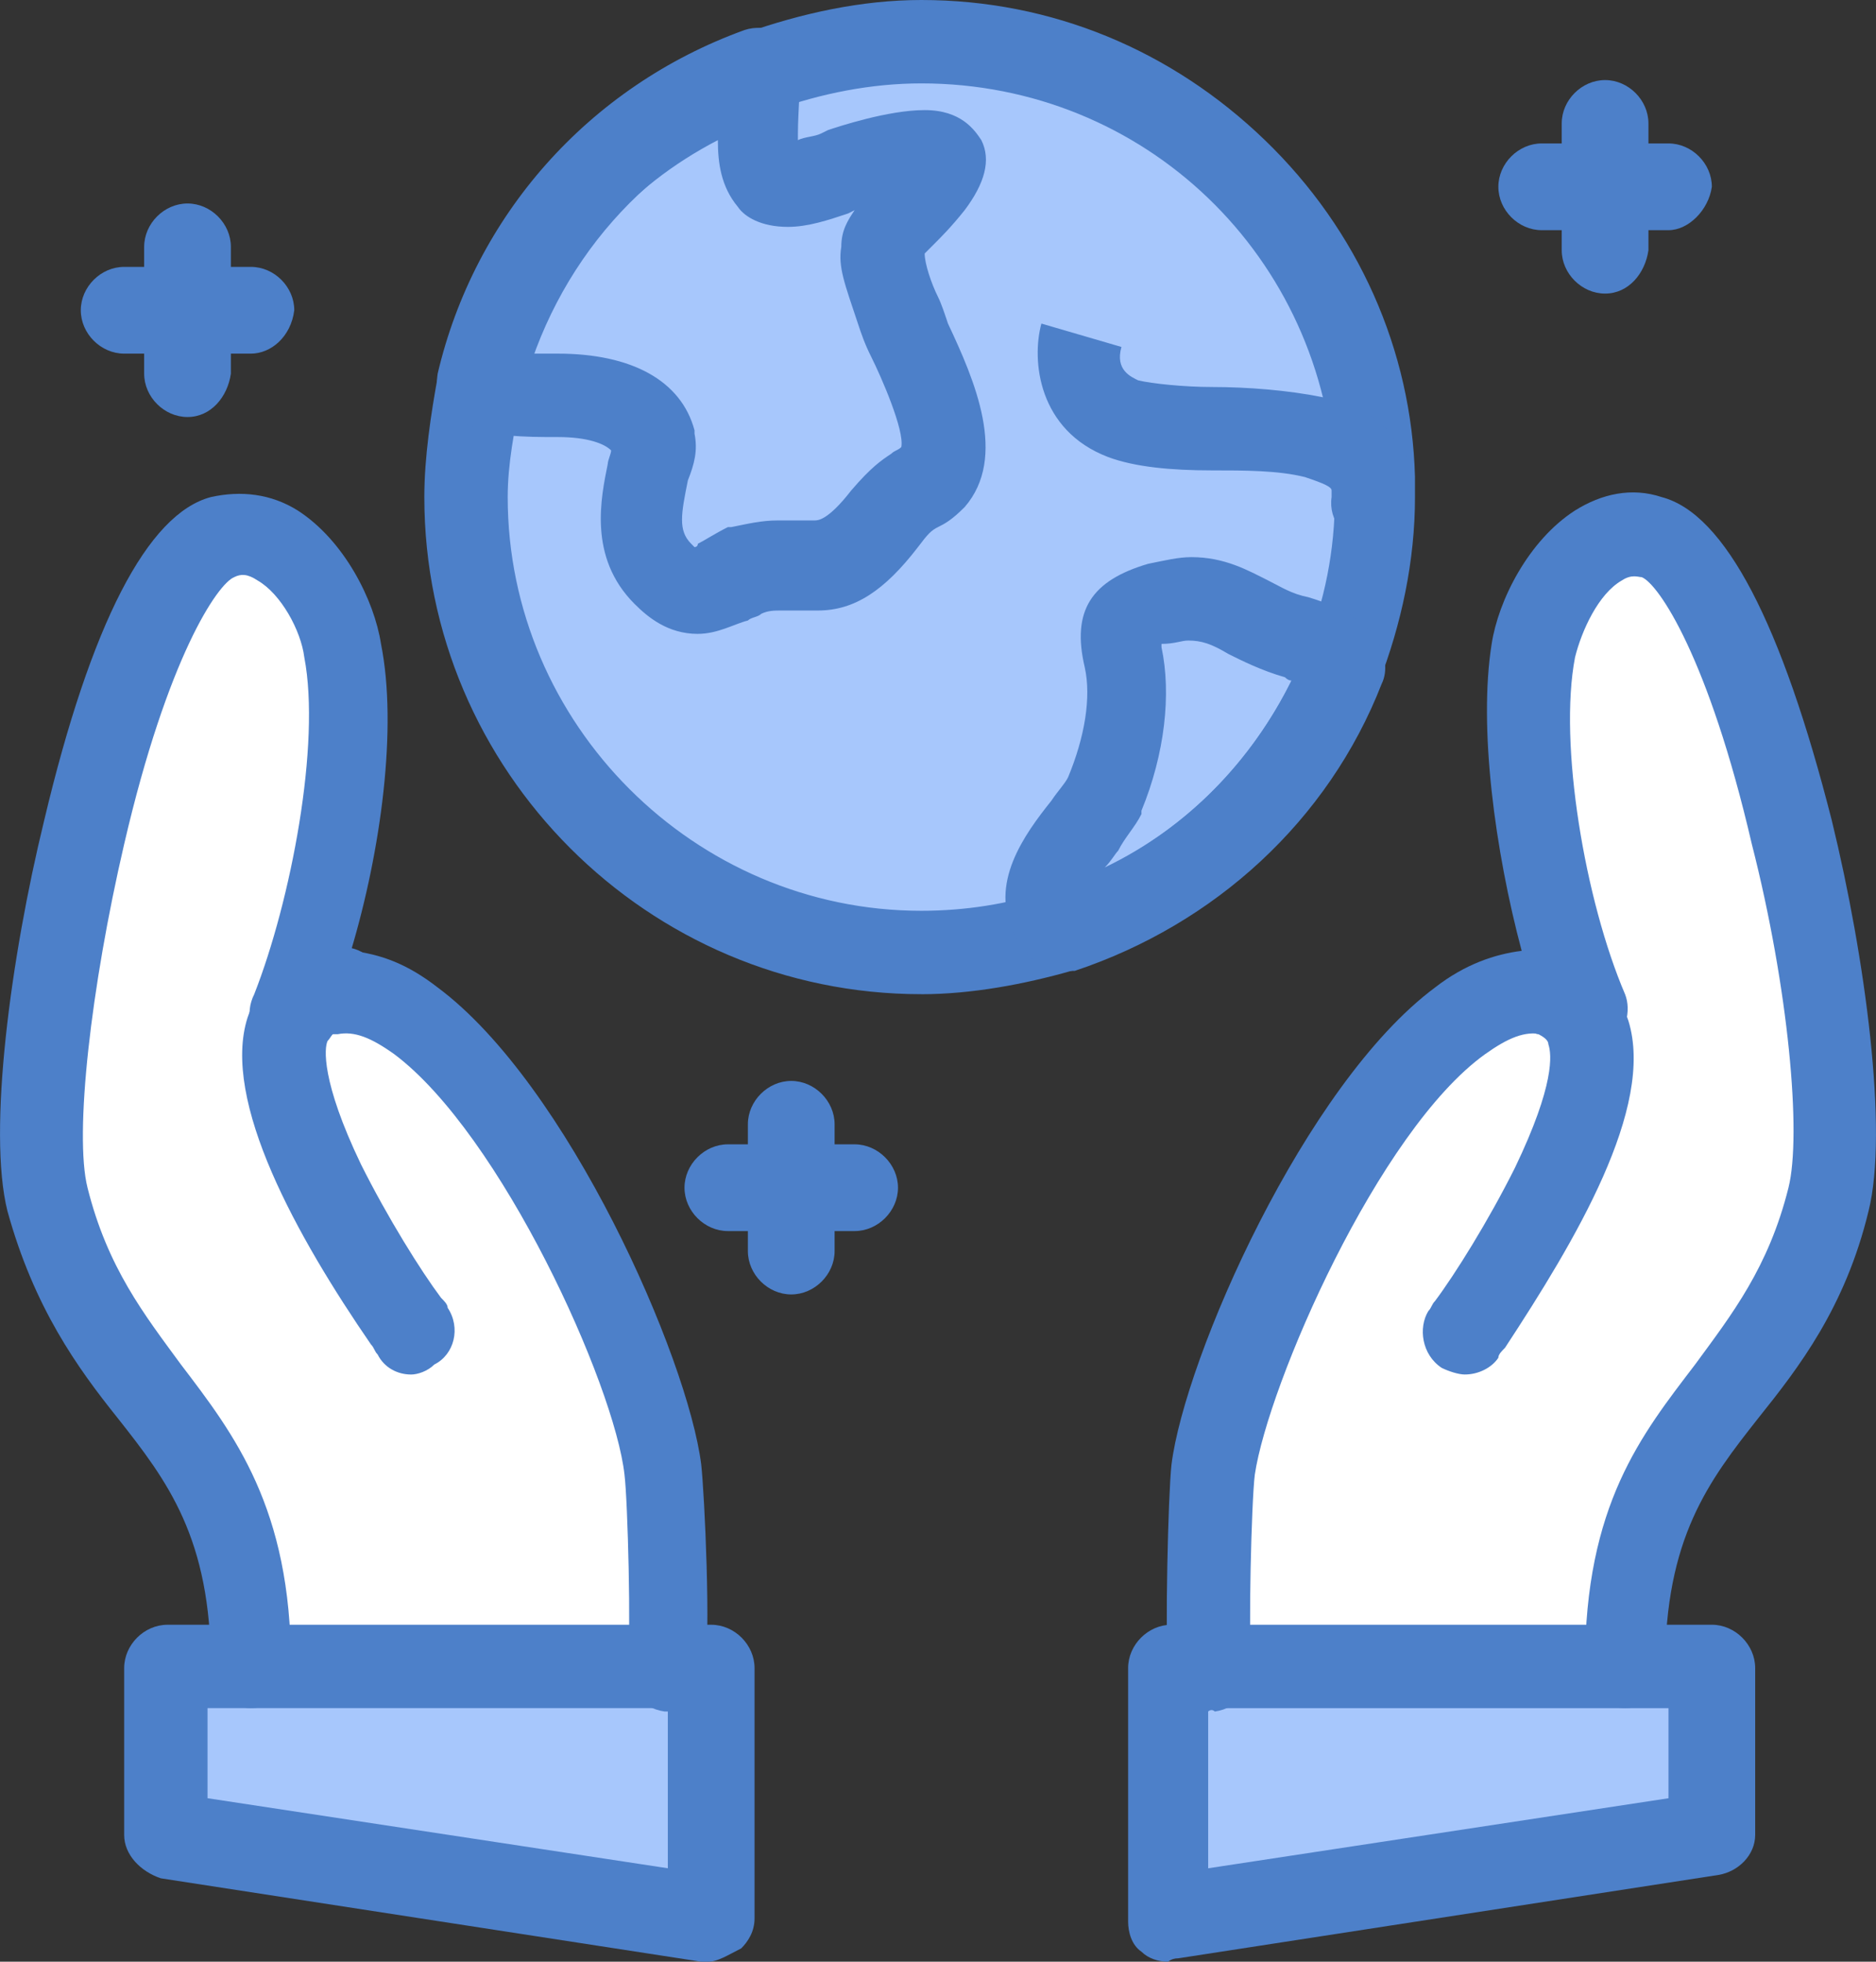
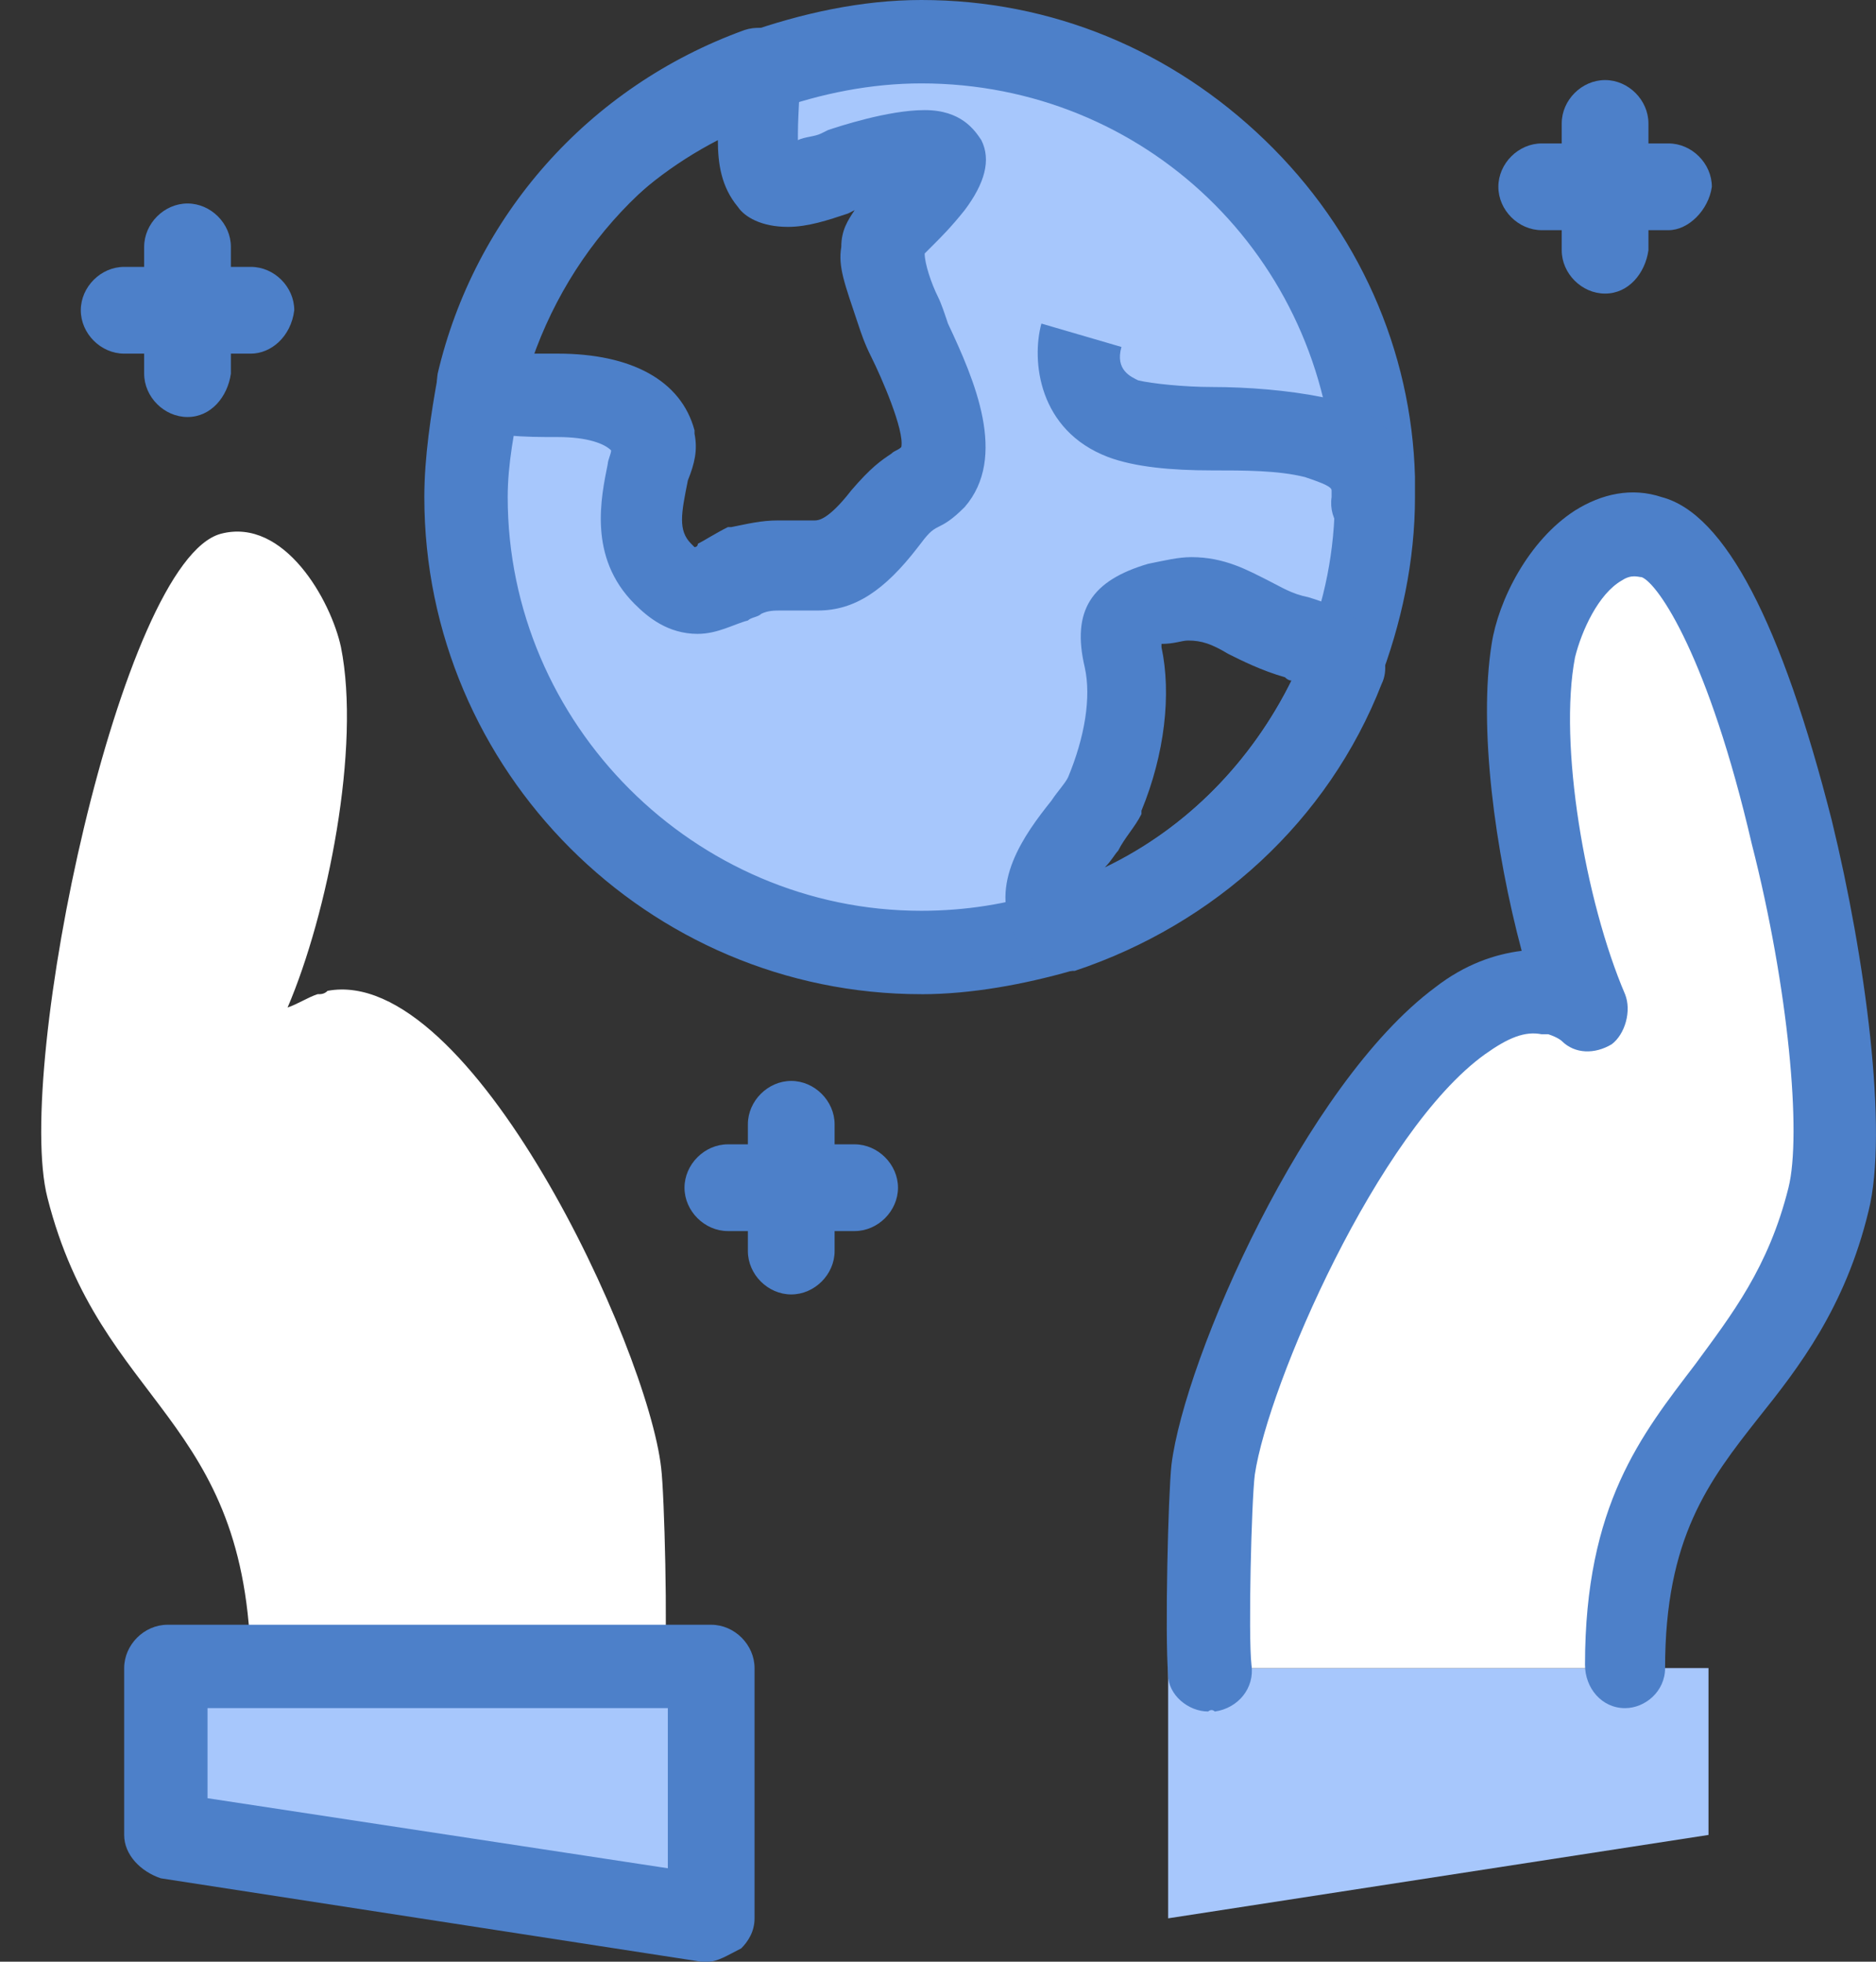
<svg xmlns="http://www.w3.org/2000/svg" id="Layer_1" viewBox="0 0 700 731.81">
  <rect x="0" y="0" width="700" height="731.81" fill="#333333" stroke="none" />
  <defs>
    <style>.cls-1{fill:#fff}.cls-2{fill:#a7c7fc}.cls-3{fill:#4d80c9}</style>
  </defs>
  <path d="M264.12 622.28v93.35L62.51 684.52v-62.24h201.61zM450.81 622.28H637.5v62.24l-201.63 31.11v-93.35h14.94z" class="cls-2" />
  <path d="M118.51 370.88c1.24 0 2.48 0 3.72-1.25 53.52-9.96 119.49 133.17 124.47 177.97 1.24 9.96 2.48 60.99 1.24 74.67H93.62c-1.24-94.58-56.01-97.07-75.92-175.48-12.44-48.54 27.38-237.71 64.72-247.67 23.64-6.22 41.07 24.89 44.81 42.31 7.46 37.34-4.99 99.57-19.92 134.42 3.73-1.25 7.46-3.74 11.2-4.98ZM452.06 547.61c4.97-43.56 70.93-186.68 124.45-177.97 1.24 0 2.48 0 3.73 1.25 3.74 1.24 7.47 2.49 9.96 4.98-13.68-34.85-26.14-97.08-19.9-134.42 3.73-18.67 21.16-48.53 44.8-42.31 38.59 9.96 77.16 199.13 64.72 247.67-19.92 78.41-74.68 80.9-75.92 175.48H450.81c-1.24-13.69 0-63.47 1.25-74.67Z" class="cls-1" />
  <path d="M394.8 347.23c-16.18 4.98-33.6 8.72-52.27 8.72-93.34 0-169.26-77.16-169.26-169.26 0-14.94 1.25-28.62 4.98-41.07 7.47 2.49 17.43 3.74 29.87 3.74s32.35 2.49 36.09 17.43c1.24 8.71-12.44 32.36 3.74 49.78 14.94 14.94 18.66 2.49 31.11-1.25 24.89-7.47 29.87 11.2 52.27-18.67 9.96-12.45 11.2-8.71 18.67-16.18 12.44-12.45-8.72-48.54-13.69-60.99-11.2-32.36-7.46-23.65 12.44-48.54 18.67-22.4-26.14-7.47-33.6-4.98-18.67 6.23-34.85 12.45-31.11-14.94 1.24-8.71 1.24-16.18 1.24-22.4 18.67-7.47 38.59-11.2 59.75-11.2 92.1 0 165.53 72.19 169.26 163.04v6.22c0 22.4-4.98 43.56-12.45 63.48-2.48-3.74-7.46-7.47-17.42-9.96-22.41-6.22-27.39-19.92-52.27-12.45-13.69 3.74-14.94 7.47-12.45 19.92 3.74 16.18-1.24 36.09-7.46 51.03-6.22 12.44-27.39 31.11-19.92 44.8 0 0 1.24 2.49 2.48 3.73Z" class="cls-2" />
-   <path d="M392.32 342.26c-8.72-14.94 12.44-32.36 19.92-44.81 6.22-14.94 11.2-34.85 7.46-51.03-2.48-12.45-1.24-16.18 12.45-19.91 24.88-6.23 29.86 6.22 52.27 12.44 9.96 2.49 14.94 6.23 17.42 9.96-18.66 46.05-57.25 82.14-105.78 98.32-2.5-1.24-3.74-3.73-3.74-4.97ZM335.07 115.74c4.98 13.69 26.14 48.53 13.68 60.98-7.46 7.47-8.7 3.74-18.66 16.18-22.4 29.87-27.38 11.2-52.27 18.67-12.45 3.73-16.18 16.18-31.11 1.24-16.19-16.18-2.49-39.82-3.74-49.78-3.74-14.94-23.65-17.43-36.09-17.43s-22.4-1.24-29.87-3.73c13.69-53.52 53.51-98.32 104.54-116.99 1.25 6.23 0 13.69-1.24 22.4-2.48 26.14 12.45 19.92 31.11 14.94 7.47-2.49 52.27-17.43 33.61 4.98-16.18 24.89-19.92 16.18-9.96 48.54Z" class="cls-2" />
-   <path d="M546.64 512.76c-2.5 0-6.22-1.25-8.72-2.49-7.46-4.98-8.72-14.94-4.98-21.16 1.25-1.25 1.25-2.49 2.5-3.74 7.46-9.96 19.91-29.87 29.86-49.78 14.94-31.11 13.69-42.32 12.45-46.05 0-1.24-1.24-2.49-3.74-3.74-1.24 0-2.48-1.24-3.73-1.24-8.72-1.24-13.69-9.96-12.45-17.43 1.24-8.71 9.96-13.69 17.42-12.45 3.74 0 6.23 1.25 9.96 2.49 11.21 3.74 18.67 12.45 22.41 23.65 9.96 32.36-19.92 82.14-46.05 121.97-1.24 1.24-2.49 2.49-2.49 3.73-2.48 3.74-7.46 6.23-12.44 6.23Z" class="cls-3" />
  <path d="M450.81 638.47c-7.46 0-14.94-6.23-14.94-13.69-1.24-14.93 0-67.21 1.25-78.41 4.98-39.83 49.77-141.88 98.32-177.97 11.2-8.72 22.4-12.45 32.35-13.69-9.96-37.34-16.18-83.38-11.2-114.5 2.48-16.18 13.69-38.58 31.11-49.78 9.96-6.23 21.16-8.72 32.36-4.98 23.65 6.22 44.81 47.29 63.47 120.72 12.45 51.02 21.17 115.75 13.69 145.61-8.72 36.09-26.14 58.5-41.07 77.16-18.66 23.65-34.85 44.8-34.85 93.34 0 8.72-7.46 14.94-14.94 14.94-8.7 0-14.94-7.47-14.94-16.18 0-59.74 21.17-85.88 41.08-112.01 13.68-18.67 27.38-36.09 34.84-65.96 4.98-19.92 0-74.68-13.68-128.19-16.18-69.7-34.85-97.08-41.07-99.57-1.25 0-3.74-1.24-7.47 1.25-8.7 4.98-14.94 18.67-17.42 28.63-6.22 32.36 3.74 90.85 18.66 125.7 2.5 6.22 0 14.93-4.98 18.67-6.22 3.73-13.68 3.73-18.66-1.24 0 0-1.24-1.25-4.98-2.49h-2.5c-6.22-1.24-12.44 1.25-21.16 7.47-39.82 28.63-80.89 123.21-85.87 156.82-1.25 9.96-2.49 59.74-1.25 70.94 1.25 8.71-4.98 16.18-13.68 17.43-1.24-1.25-2.5 0-2.5 0Z" class="cls-3" />
-   <path d="M435.87 731.81c-3.72 0-7.46-1.25-9.96-3.74-3.73-2.49-4.97-7.47-4.97-11.2v-94.59c0-8.71 7.46-16.18 16.18-16.18h201.62c8.7 0 16.18 7.47 16.18 16.18v62.23c0 7.46-6.22 13.69-13.69 14.93l-201.62 31.11c-2.48 0-3.74 1.25-3.74 1.25Zm14.94-93.34v58.49l171.76-26.13v-33.6H450.81v1.25ZM153.36 512.76c-4.98 0-9.96-2.49-12.45-7.47-1.24-1.25-1.24-2.49-2.48-3.73-27.39-39.83-56.01-90.86-46.05-121.97 3.72-11.2 11.2-18.67 22.4-23.65 2.5-1.25 6.22-2.49 9.96-2.49 8.72-1.25 16.18 3.73 17.42 12.45 1.25 8.71-3.73 16.18-12.44 17.43-1.24 0-2.48 0-3.74 1.24-2.48 1.24-2.48 2.49-3.74 3.74-1.24 2.48-2.48 14.93 12.45 46.04 9.96 19.92 22.4 39.83 29.87 49.79 1.24 1.24 2.48 2.49 2.48 3.73 4.98 7.47 2.5 17.43-4.98 21.16-2.48 2.49-6.22 3.74-8.7 3.74Z" class="cls-3" />
-   <path d="M249.19 638.47h-1.24c-8.72-1.25-14.94-8.72-13.69-17.43 1.25-11.2 0-60.99-1.24-70.94-3.74-33.6-46.05-126.94-85.88-156.82-8.7-6.22-14.94-8.71-21.16-7.47h-2.48c-2.5 1.25-3.74 1.25-4.98 2.49-4.98 4.97-13.69 4.97-18.67 1.24-6.22-3.74-8.7-11.2-4.98-18.67 13.69-34.85 24.89-93.35 18.67-125.7-1.25-9.96-8.72-23.65-17.43-28.63-3.72-2.49-6.22-2.49-8.7-1.25-6.22 2.49-24.89 29.87-41.07 99.57-12.45 53.52-18.67 108.28-13.69 128.19 7.47 29.87 21.16 47.29 34.85 65.96 19.92 26.14 41.07 53.52 41.07 112.01 0 8.71-6.22 16.18-14.94 16.18-8.72 0-14.94-7.47-14.94-14.94 0-48.54-16.18-69.7-34.85-93.34-14.94-18.67-31.11-41.07-41.07-77.16-7.46-29.87 1.24-94.59 13.69-145.61 17.42-73.43 38.58-114.5 62.23-120.72 11.2-2.49 22.4-1.25 32.36 4.98 17.43 11.2 28.63 33.6 31.11 49.78 6.23 31.11 0 77.16-11.2 114.5 11.2 1.25 21.16 4.98 32.36 13.69 48.55 36.09 93.35 138.14 98.33 177.97 1.24 11.2 3.72 63.48 1.24 78.41 0 7.47-6.22 13.69-13.69 13.69Z" class="cls-3" />
  <path d="M264.12 731.81h-2.48L60.01 700.7c-7.46-2.49-13.68-8.72-13.68-16.18v-62.23c0-8.71 7.46-16.18 16.18-16.18h202.86c8.72 0 16.18 7.47 16.18 16.18v93.35c0 4.97-2.48 8.71-4.98 11.2-4.98 2.49-8.7 4.98-12.44 4.98ZM77.44 670.82l171.75 26.13v-59.74H77.44v33.6ZM343.78 370.88c-102.06 0-185.45-83.39-185.45-185.44 0-14.94 2.5-31.11 4.98-44.81C178.25 82.14 220.57 33.6 277.82 12.44 298.98 4.98 321.38 0 343.79 0c48.53 0 93.34 18.67 128.18 52.27 34.85 33.6 54.77 78.4 56.01 125.7v7.47c0 23.65-4.98 47.29-13.68 69.7-21.17 51.03-62.23 89.61-114.51 107.03-17.42 4.98-37.33 8.72-55.99 8.72Zm0-339.77c-18.67 0-37.35 3.73-54.77 9.96-47.29 17.42-82.14 57.25-94.6 107.03-2.48 12.45-4.97 24.89-4.97 37.34 0 84.63 69.69 154.33 154.33 154.33 16.18 0 32.36-2.49 47.29-7.47 43.56-13.69 78.41-46.05 95.82-89.61 7.47-18.67 11.2-37.34 11.2-57.25v-6.23c-3.73-83.38-70.93-148.1-154.32-148.1Z" class="cls-3" />
  <path d="M260.39 236.47c-11.2 0-18.66-6.23-23.64-11.2-17.43-17.43-12.45-39.82-9.96-52.27 0-1.25 1.24-3.74 1.24-4.98-2.48-2.49-8.72-4.98-19.91-4.98-12.44 0-24.89 0-34.85-4.98 0 0-1.24 0-1.24-1.24-6.22-3.74-9.96-9.96-8.72-17.43C177 80.89 219.32 32.35 277.82 11.2c3.73-1.24 8.7-1.24 12.44 1.24 3.74 2.49 6.22 6.23 7.47 11.2v2.49c1.24 6.22 0 14.94 0 23.65v2.49c2.48-1.25 6.22-1.25 8.7-2.49l2.49-1.24c3.73-1.25 22.4-7.47 36.09-7.47s18.66 7.47 21.16 11.2c3.74 7.47 1.24 16.18-6.22 26.13-4.98 6.23-8.72 9.96-11.21 12.45-1.24 1.24-2.48 2.49-3.72 3.73 0 3.74 2.48 11.2 4.98 16.18 1.24 2.49 2.48 6.22 3.72 9.95 9.96 21.16 22.41 49.79 6.23 68.45-4.98 4.98-7.47 6.23-9.96 7.47-2.5 1.25-3.74 2.49-7.47 7.47-12.44 16.18-23.64 23.65-37.33 23.65H291.5c-2.48 0-4.98 0-7.46 1.24-1.24 1.25-3.74 1.25-4.98 2.49-4.98 1.24-11.2 4.98-18.67 4.98Zm-62.23-104.55h9.96c27.39 0 46.05 9.96 51.03 28.62v1.25c1.24 6.22 0 11.2-2.48 17.42-2.5 12.45-3.74 18.67 1.24 23.65l1.24 1.25s1.24 0 1.24-1.25c2.5-1.24 6.22-3.73 11.2-6.22h1.25c6.22-1.24 11.2-2.49 17.42-2.49h13.69c1.24 0 4.98 0 13.68-11.2 7.47-8.72 11.21-11.2 14.94-13.69 1.25-1.24 2.49-1.24 3.74-2.48 1.24-6.23-7.46-26.14-11.2-33.61-2.5-4.97-3.74-8.71-4.98-12.44-4.98-14.94-7.47-21.16-6.22-28.63 0-6.22 2.48-9.95 4.98-13.69l-2.5 1.25c-7.46 2.49-14.94 4.98-22.4 4.98-9.96 0-16.18-3.74-18.67-7.47-6.22-7.47-7.46-16.18-7.46-24.89-33.61 17.43-57.25 44.8-69.7 79.65ZM396.05 362.17c-3.74 0-7.47-1.24-11.21-4.98-1.24-1.24-4.98-4.98-6.22-8.71-9.96-18.67 3.74-37.34 13.69-49.78 2.48-3.74 4.98-6.23 6.22-8.72 6.22-14.93 8.72-29.87 6.22-41.07-4.98-21.16 2.5-32.36 23.65-38.58 6.22-1.24 11.2-2.49 16.18-2.49 12.44 0 21.16 4.98 28.63 8.72 4.98 2.49 8.7 4.98 14.94 6.22 12.44 3.74 21.16 8.72 26.14 16.18v1.25c2.48 3.73 3.72 9.96 1.24 14.94-19.92 51.03-62.23 89.61-114.5 107.03h-4.98Zm37.34-121.97q0 1.24 0 0v1.24c3.74 17.43 1.24 39.83-7.47 60.99v1.25c-2.48 4.98-6.22 8.71-8.7 13.69-1.24 1.24-2.49 3.73-4.98 6.22 31.11-14.93 54.75-39.82 69.69-69.7q-1.24 0-2.48-1.24c-8.72-2.49-16.18-6.23-21.16-8.72-6.22-3.73-9.96-4.98-14.94-4.98-2.49 0-4.98 1.25-9.96 1.25 1.24 0 0 0 0 0ZM513.03 202.86h-2.48c-8.72-1.24-14.94-8.71-13.69-17.42v-2.49c0-1.25-2.48-2.49-9.96-4.98-9.96-2.49-22.4-2.49-34.84-2.49-14.94 0-28.63-1.25-38.59-4.98-26.14-9.96-28.63-36.09-24.89-49.79l29.87 8.72c-2.48 8.71 3.74 11.2 6.22 12.45 4.98 1.24 17.43 2.49 27.39 2.49 13.68 0 28.62 1.24 41.06 3.73 23.65 4.98 31.13 18.67 33.61 28.63 1.24 3.74 1.24 8.72 0 13.69 0 6.22-6.22 12.44-13.69 12.44ZM295.24 482.89c-8.72 0-16.18-7.47-16.18-16.18v-47.29c0-8.72 7.46-16.18 16.18-16.18s16.18 7.47 16.18 16.18v47.29c0 8.71-7.46 16.18-16.18 16.18Z" class="cls-3" />
  <path d="M318.89 459.25h-47.3c-8.7 0-16.18-7.47-16.18-16.18s7.47-16.18 16.18-16.18h47.3c8.7 0 16.18 7.47 16.18 16.18s-7.47 16.18-16.18 16.18ZM598.91 109.52c-8.72 0-16.18-7.47-16.18-16.18V46.05c0-8.72 7.46-16.18 16.18-16.18s16.18 7.47 16.18 16.18v47.29c-1.24 8.71-7.46 16.18-16.18 16.18Z" class="cls-3" />
  <path d="M622.57 85.87h-47.3c-8.7 0-16.18-7.47-16.18-16.18s7.47-16.18 16.18-16.18h47.3c8.7 0 16.18 7.46 16.18 16.18-1.24 8.71-8.72 16.18-16.18 16.18ZM69.97 155.57c-8.7 0-16.18-7.47-16.18-16.18v-47.3c0-8.71 7.47-16.18 16.18-16.18s16.18 7.47 16.18 16.18v47.3c-1.24 8.71-7.46 16.18-16.18 16.18Z" class="cls-3" />
  <path d="M93.62 131.92H46.33c-8.72 0-16.18-7.47-16.18-16.18s7.46-16.18 16.18-16.18h47.29c8.72 0 16.18 7.47 16.18 16.18-1.24 9.95-8.72 16.18-16.18 16.18Z" class="cls-3" />
</svg>